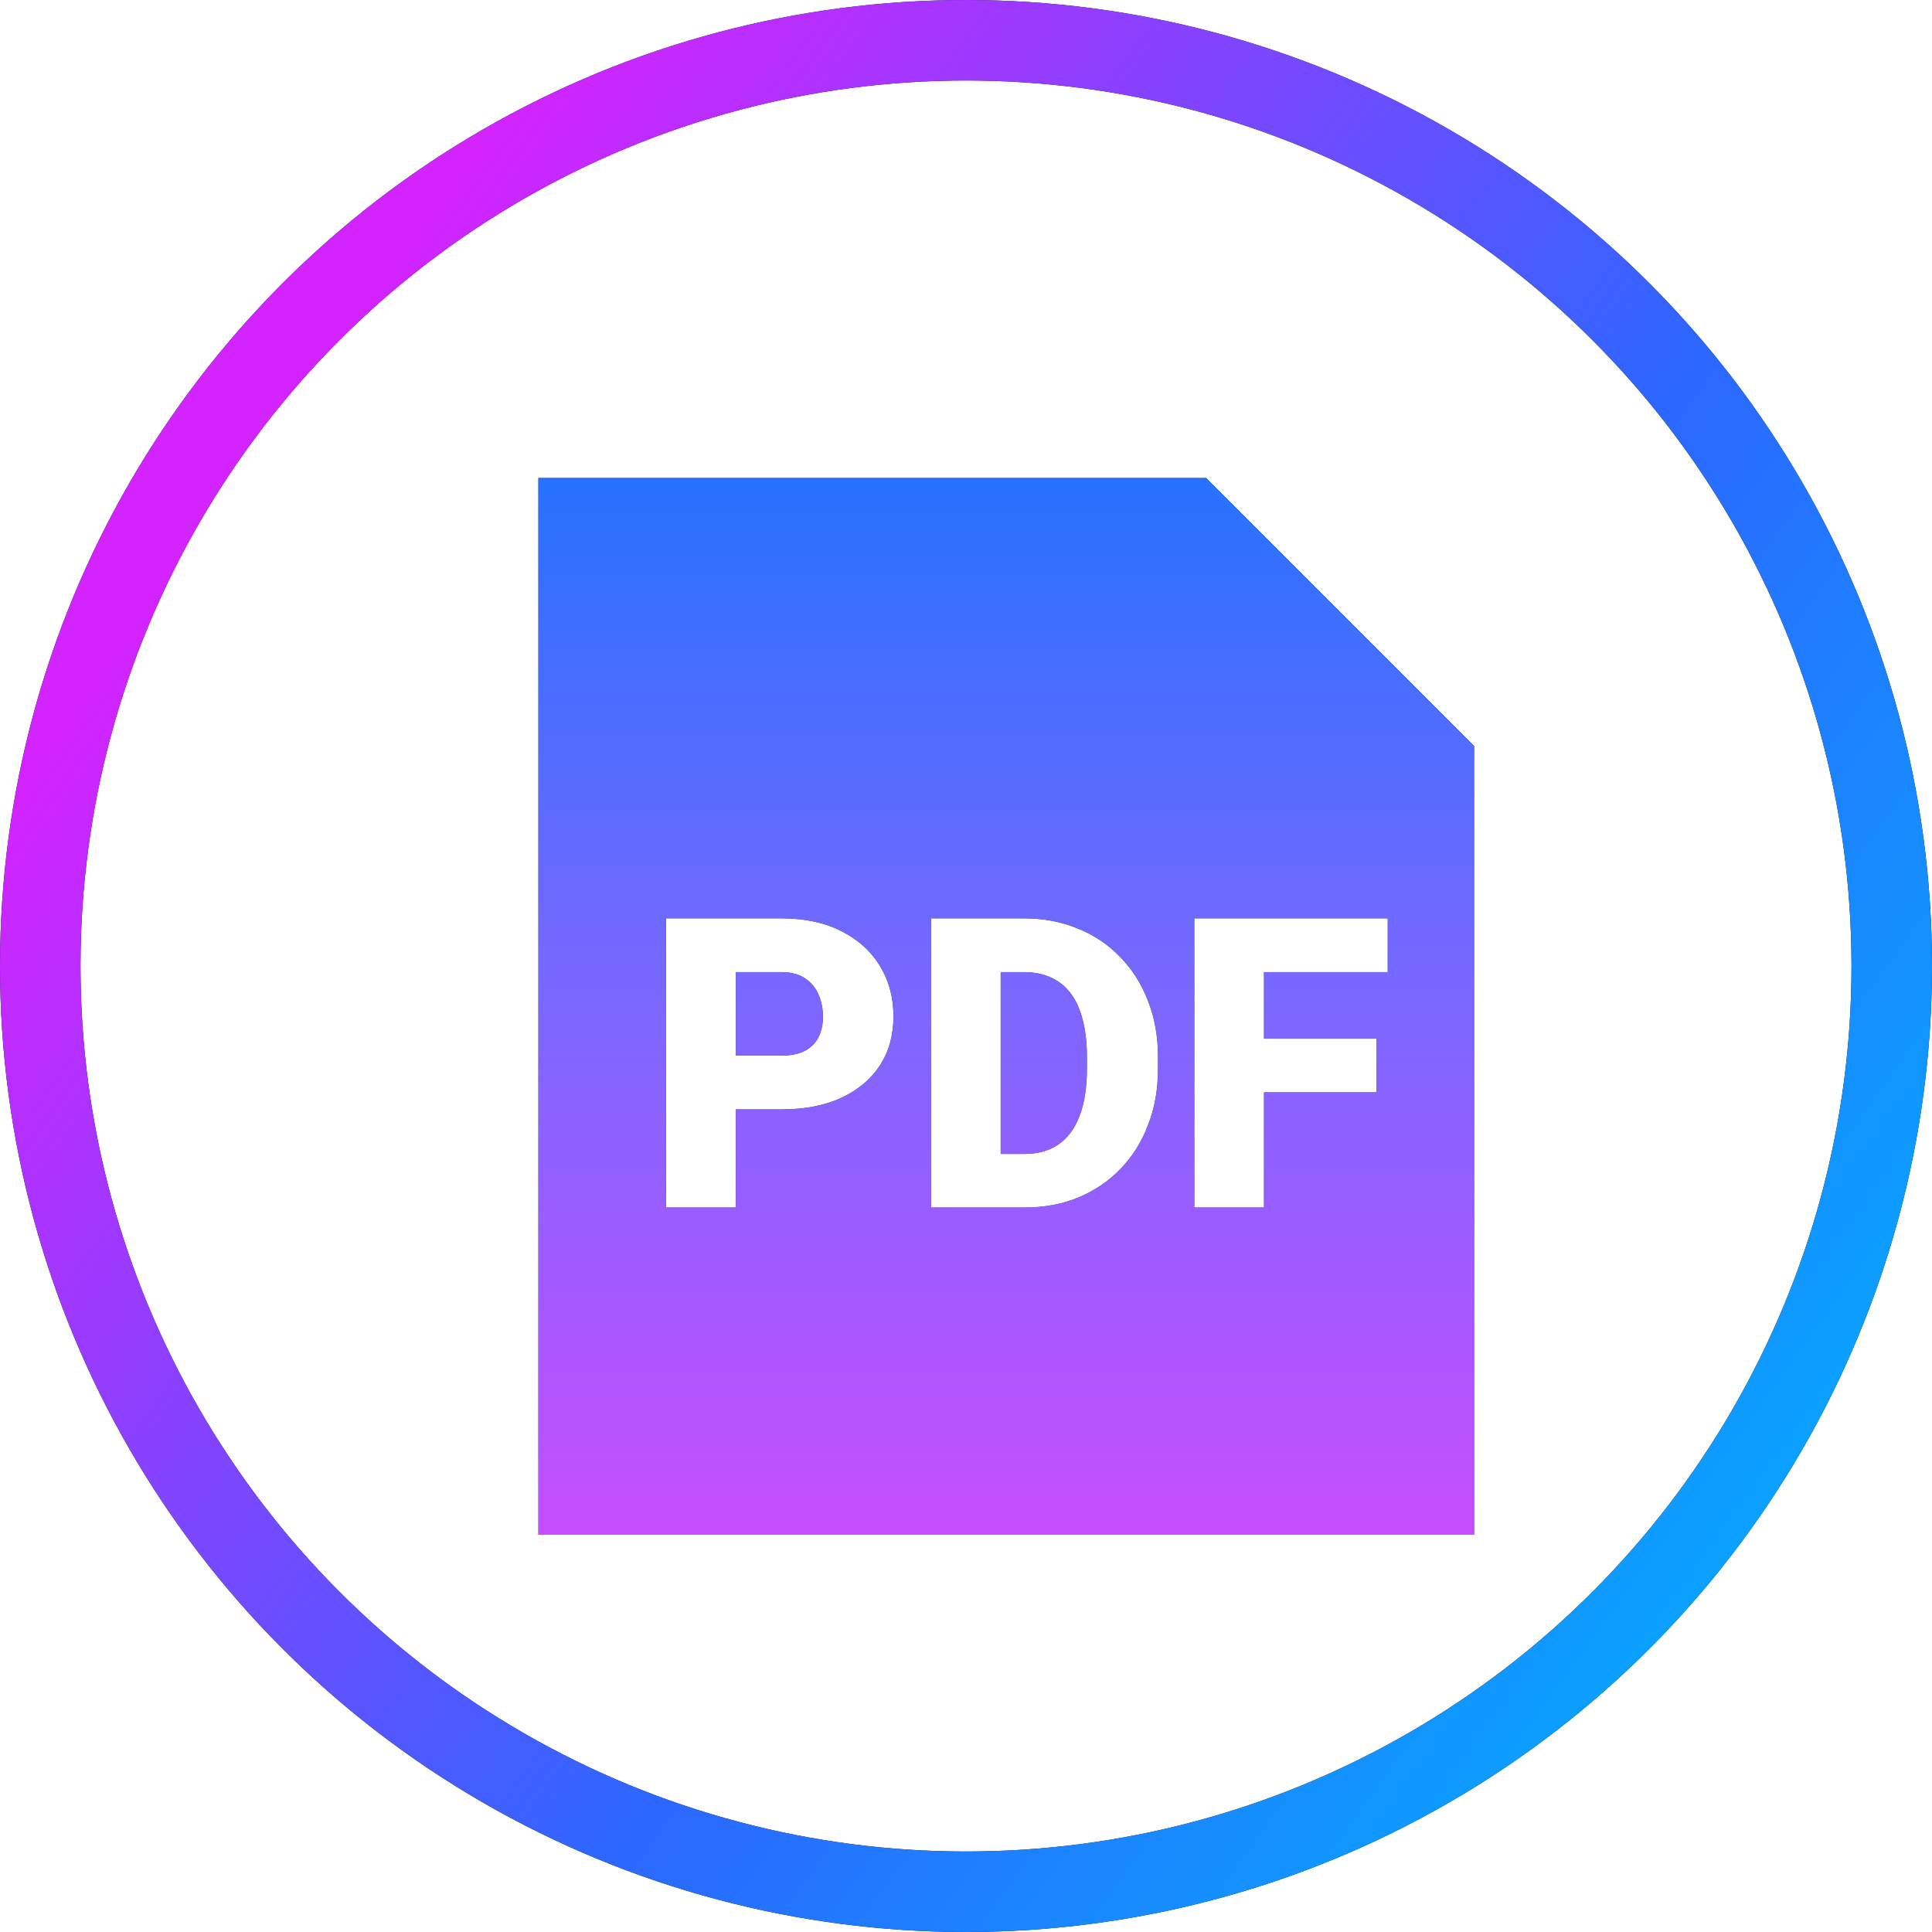
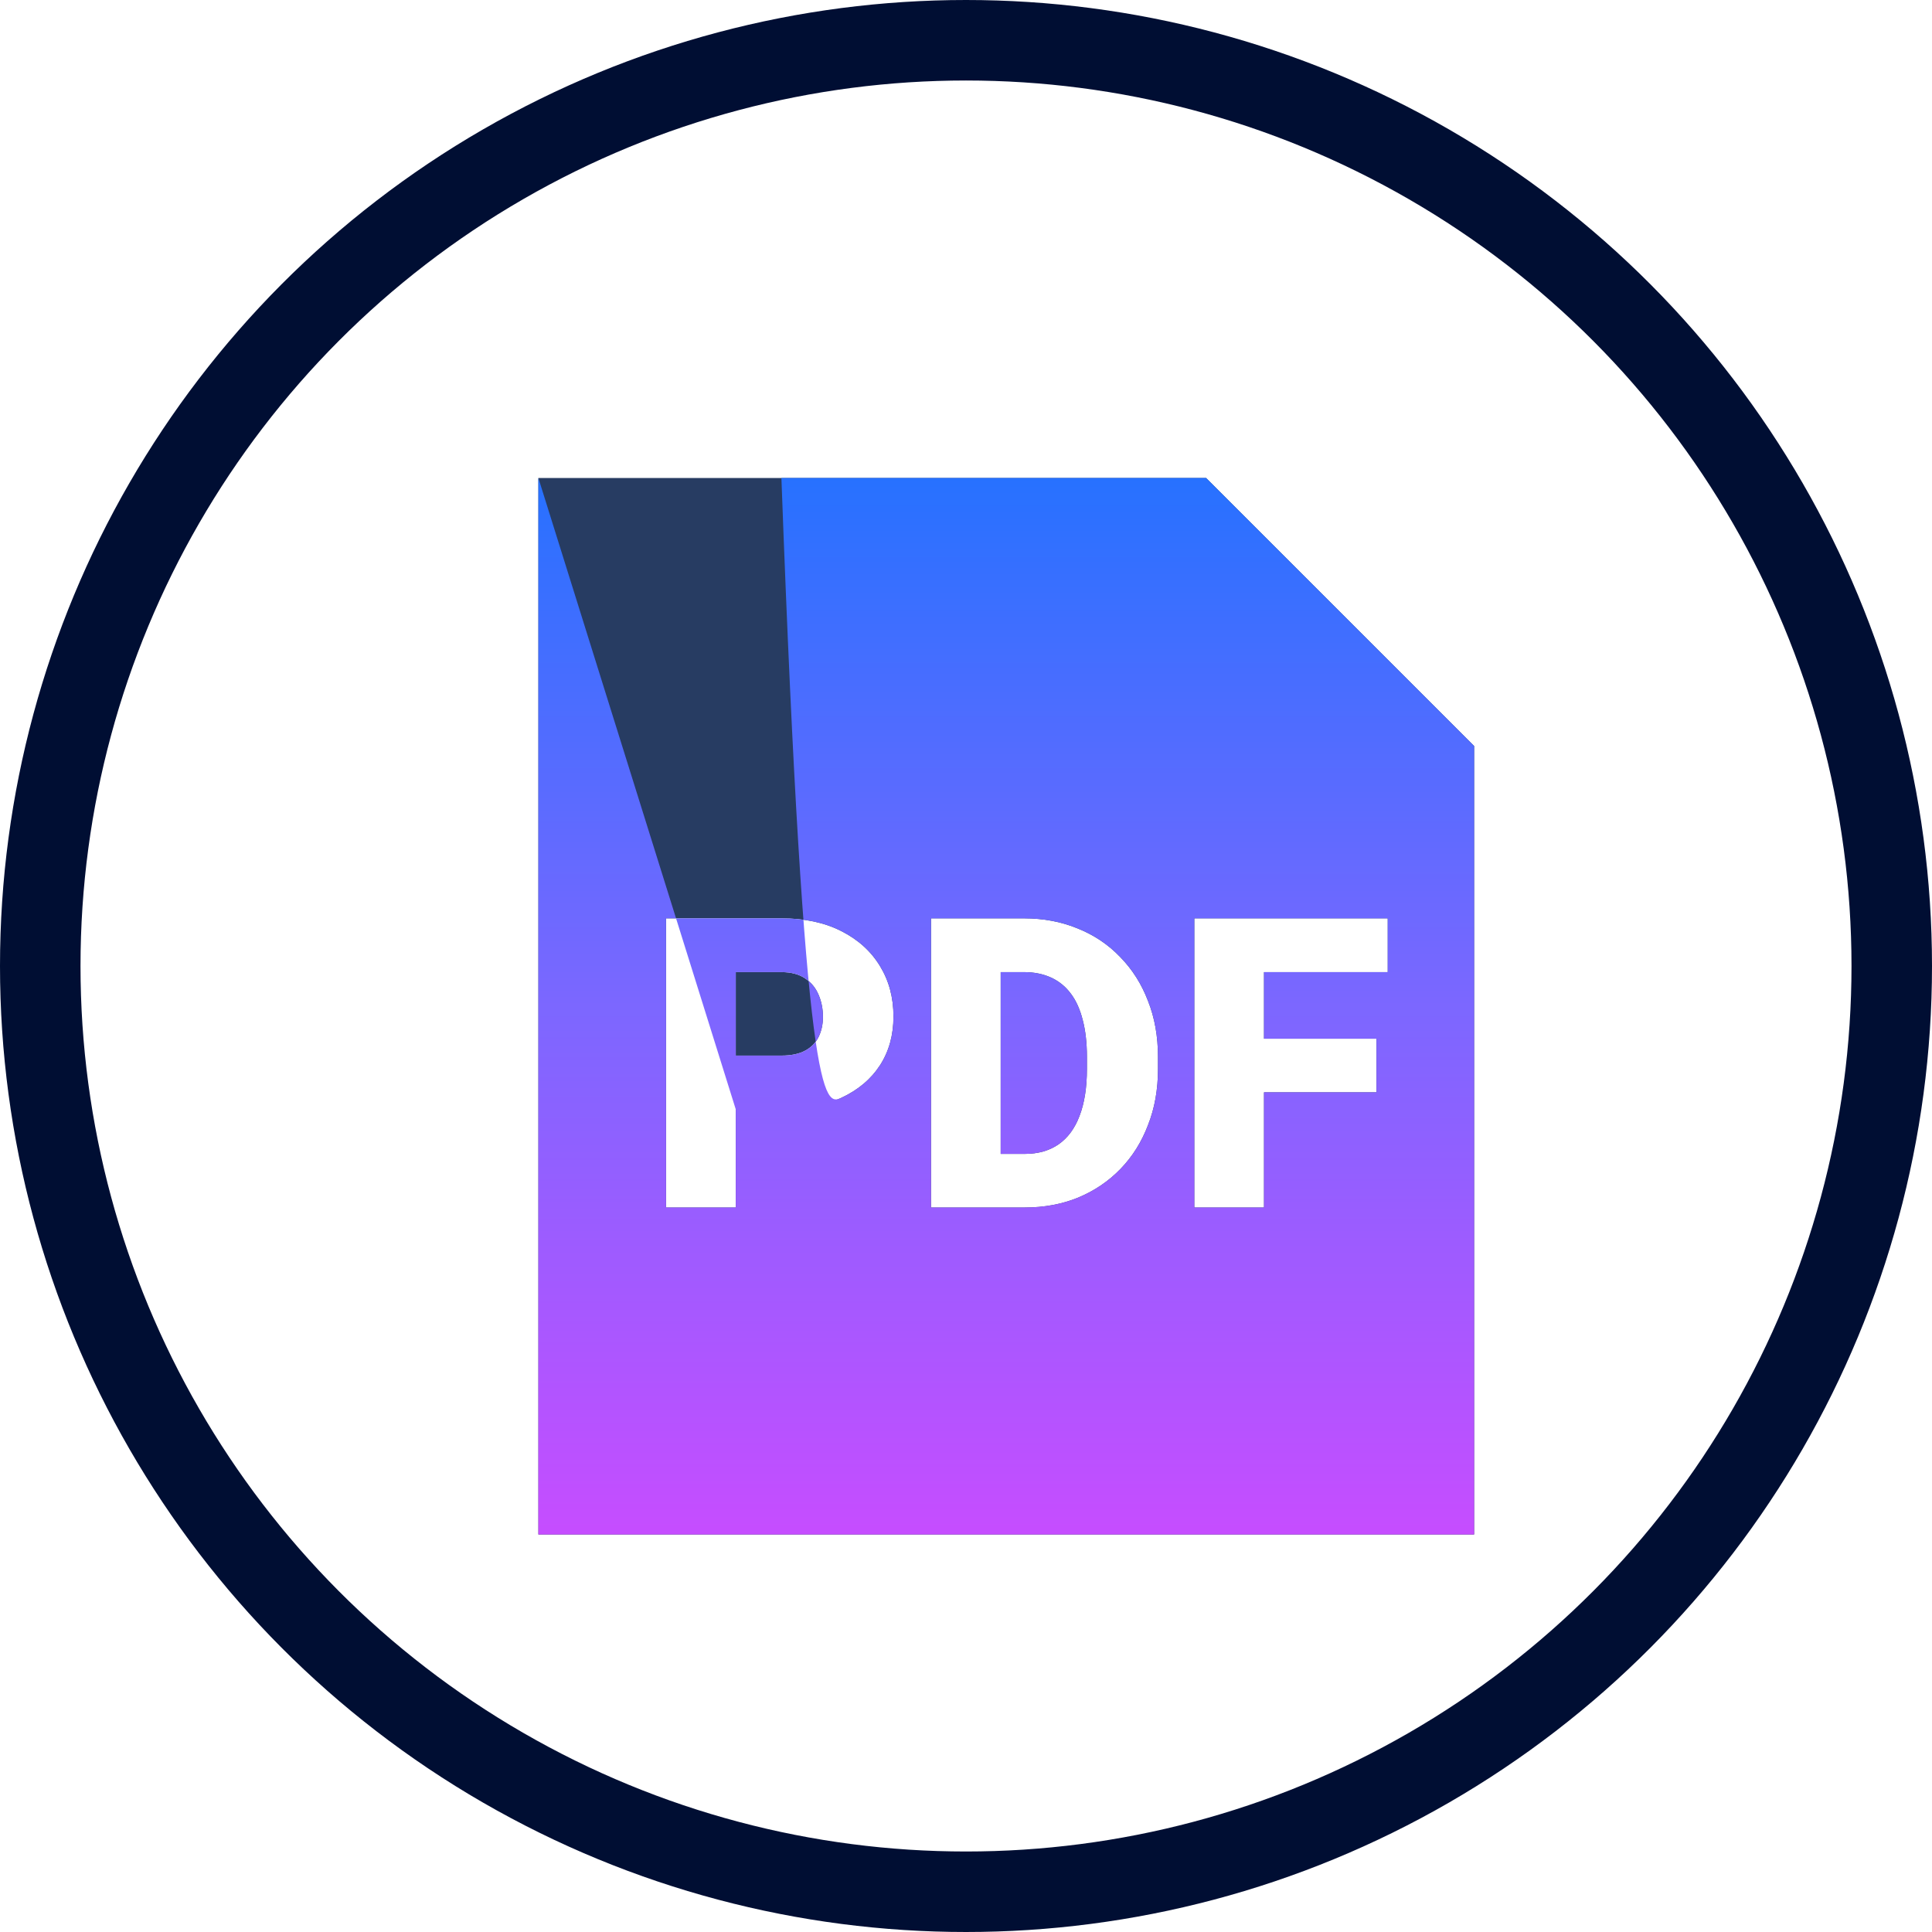
<svg xmlns="http://www.w3.org/2000/svg" width="24" height="24" viewBox="0 0 24 24" fill="none">
  <circle cx="12" cy="12" r="11.5" stroke="#000E33" />
-   <circle cx="12" cy="12" r="11.5" stroke="url(#paint0_linear_136_15474)" />
  <path fill-rule="evenodd" clip-rule="evenodd" d="M6.688 5.938H14.983L18.312 9.267V19.062H6.688V5.938ZM9.14 13.781H9.707C9.995 13.781 10.243 13.734 10.45 13.638C10.659 13.541 10.819 13.406 10.931 13.234C11.043 13.061 11.099 12.859 11.099 12.627C11.099 12.391 11.043 12.183 10.931 12C10.819 11.816 10.659 11.671 10.45 11.566C10.243 11.46 9.995 11.408 9.707 11.408H8.274V15H9.14V13.781ZM9.14 13.113V12.076H9.707C9.829 12.076 9.928 12.103 10.003 12.155C10.079 12.206 10.134 12.274 10.169 12.358C10.205 12.442 10.223 12.533 10.223 12.632C10.223 12.724 10.205 12.807 10.169 12.881C10.134 12.953 10.079 13.01 10.003 13.051C9.928 13.092 9.829 13.113 9.707 13.113H9.14ZM12.431 15H12.732C12.972 15 13.192 14.959 13.393 14.877C13.595 14.793 13.771 14.674 13.919 14.521C14.067 14.368 14.181 14.187 14.261 13.976C14.344 13.766 14.385 13.534 14.385 13.28V13.13C14.385 12.875 14.344 12.643 14.261 12.434C14.181 12.224 14.066 12.042 13.916 11.889C13.768 11.734 13.592 11.616 13.388 11.534C13.186 11.45 12.963 11.408 12.72 11.408H12.431H11.92H11.565V15H11.935H12.431ZM12.431 14.334H12.732C12.896 14.334 13.035 14.294 13.149 14.216C13.264 14.136 13.351 14.019 13.41 13.863C13.471 13.705 13.502 13.511 13.502 13.28V13.125C13.502 12.952 13.484 12.801 13.45 12.671C13.417 12.54 13.368 12.43 13.302 12.343C13.236 12.254 13.154 12.188 13.055 12.143C12.958 12.099 12.846 12.076 12.72 12.076H12.431V14.334ZM15.702 12.903V12.076H17.239V11.408H15.702H15.456H14.836V15H15.702V13.569H17.099V12.903H15.702Z" fill="#273C62" />
-   <path fill-rule="evenodd" clip-rule="evenodd" d="M6.688 5.938H14.983L18.312 9.267V19.062H6.688V5.938ZM9.14 13.781H9.707C9.995 13.781 10.243 13.734 10.45 13.638C10.659 13.541 10.819 13.406 10.931 13.234C11.043 13.061 11.099 12.859 11.099 12.627C11.099 12.391 11.043 12.183 10.931 12C10.819 11.816 10.659 11.671 10.45 11.566C10.243 11.46 9.995 11.408 9.707 11.408H8.274V15H9.14V13.781ZM9.14 13.113V12.076H9.707C9.829 12.076 9.928 12.103 10.003 12.155C10.079 12.206 10.134 12.274 10.169 12.358C10.205 12.442 10.223 12.533 10.223 12.632C10.223 12.724 10.205 12.807 10.169 12.881C10.134 12.953 10.079 13.01 10.003 13.051C9.928 13.092 9.829 13.113 9.707 13.113H9.14ZM12.431 15H12.732C12.972 15 13.192 14.959 13.393 14.877C13.595 14.793 13.771 14.674 13.919 14.521C14.067 14.368 14.181 14.187 14.261 13.976C14.344 13.766 14.385 13.534 14.385 13.28V13.13C14.385 12.875 14.344 12.643 14.261 12.434C14.181 12.224 14.066 12.042 13.916 11.889C13.768 11.734 13.592 11.616 13.388 11.534C13.186 11.45 12.963 11.408 12.72 11.408H12.431H11.92H11.565V15H11.935H12.431ZM12.431 14.334H12.732C12.896 14.334 13.035 14.294 13.149 14.216C13.264 14.136 13.351 14.019 13.41 13.863C13.471 13.705 13.502 13.511 13.502 13.28V13.125C13.502 12.952 13.484 12.801 13.45 12.671C13.417 12.54 13.368 12.43 13.302 12.343C13.236 12.254 13.154 12.188 13.055 12.143C12.958 12.099 12.846 12.076 12.72 12.076H12.431V14.334ZM15.702 12.903V12.076H17.239V11.408H15.702H15.456H14.836V15H15.702V13.569H17.099V12.903H15.702Z" fill="url(#paint1_linear_136_15474)" />
+   <path fill-rule="evenodd" clip-rule="evenodd" d="M6.688 5.938H14.983L18.312 9.267V19.062H6.688V5.938ZH9.707C9.995 13.781 10.243 13.734 10.45 13.638C10.659 13.541 10.819 13.406 10.931 13.234C11.043 13.061 11.099 12.859 11.099 12.627C11.099 12.391 11.043 12.183 10.931 12C10.819 11.816 10.659 11.671 10.45 11.566C10.243 11.46 9.995 11.408 9.707 11.408H8.274V15H9.14V13.781ZM9.14 13.113V12.076H9.707C9.829 12.076 9.928 12.103 10.003 12.155C10.079 12.206 10.134 12.274 10.169 12.358C10.205 12.442 10.223 12.533 10.223 12.632C10.223 12.724 10.205 12.807 10.169 12.881C10.134 12.953 10.079 13.01 10.003 13.051C9.928 13.092 9.829 13.113 9.707 13.113H9.14ZM12.431 15H12.732C12.972 15 13.192 14.959 13.393 14.877C13.595 14.793 13.771 14.674 13.919 14.521C14.067 14.368 14.181 14.187 14.261 13.976C14.344 13.766 14.385 13.534 14.385 13.28V13.13C14.385 12.875 14.344 12.643 14.261 12.434C14.181 12.224 14.066 12.042 13.916 11.889C13.768 11.734 13.592 11.616 13.388 11.534C13.186 11.45 12.963 11.408 12.72 11.408H12.431H11.92H11.565V15H11.935H12.431ZM12.431 14.334H12.732C12.896 14.334 13.035 14.294 13.149 14.216C13.264 14.136 13.351 14.019 13.41 13.863C13.471 13.705 13.502 13.511 13.502 13.28V13.125C13.502 12.952 13.484 12.801 13.45 12.671C13.417 12.54 13.368 12.43 13.302 12.343C13.236 12.254 13.154 12.188 13.055 12.143C12.958 12.099 12.846 12.076 12.72 12.076H12.431V14.334ZM15.702 12.903V12.076H17.239V11.408H15.702H15.456H14.836V15H15.702V13.569H17.099V12.903H15.702Z" fill="url(#paint1_linear_136_15474)" />
  <defs>
    <linearGradient id="paint0_linear_136_15474" x1="5.832" y1="1.978" x2="26.583" y2="16.955" gradientUnits="userSpaceOnUse">
      <stop stop-color="#D323FF" />
      <stop offset="0.54" stop-color="#2C67FF" />
      <stop offset="1" stop-color="#00B2FF" />
    </linearGradient>
    <linearGradient id="paint1_linear_136_15474" x1="12.5" y1="5.938" x2="12.5" y2="19.062" gradientUnits="userSpaceOnUse">
      <stop stop-color="#2771FF" />
      <stop offset="0.5" stop-color="#7C67FF" />
      <stop offset="1" stop-color="#C64DFF" />
    </linearGradient>
  </defs>
</svg>